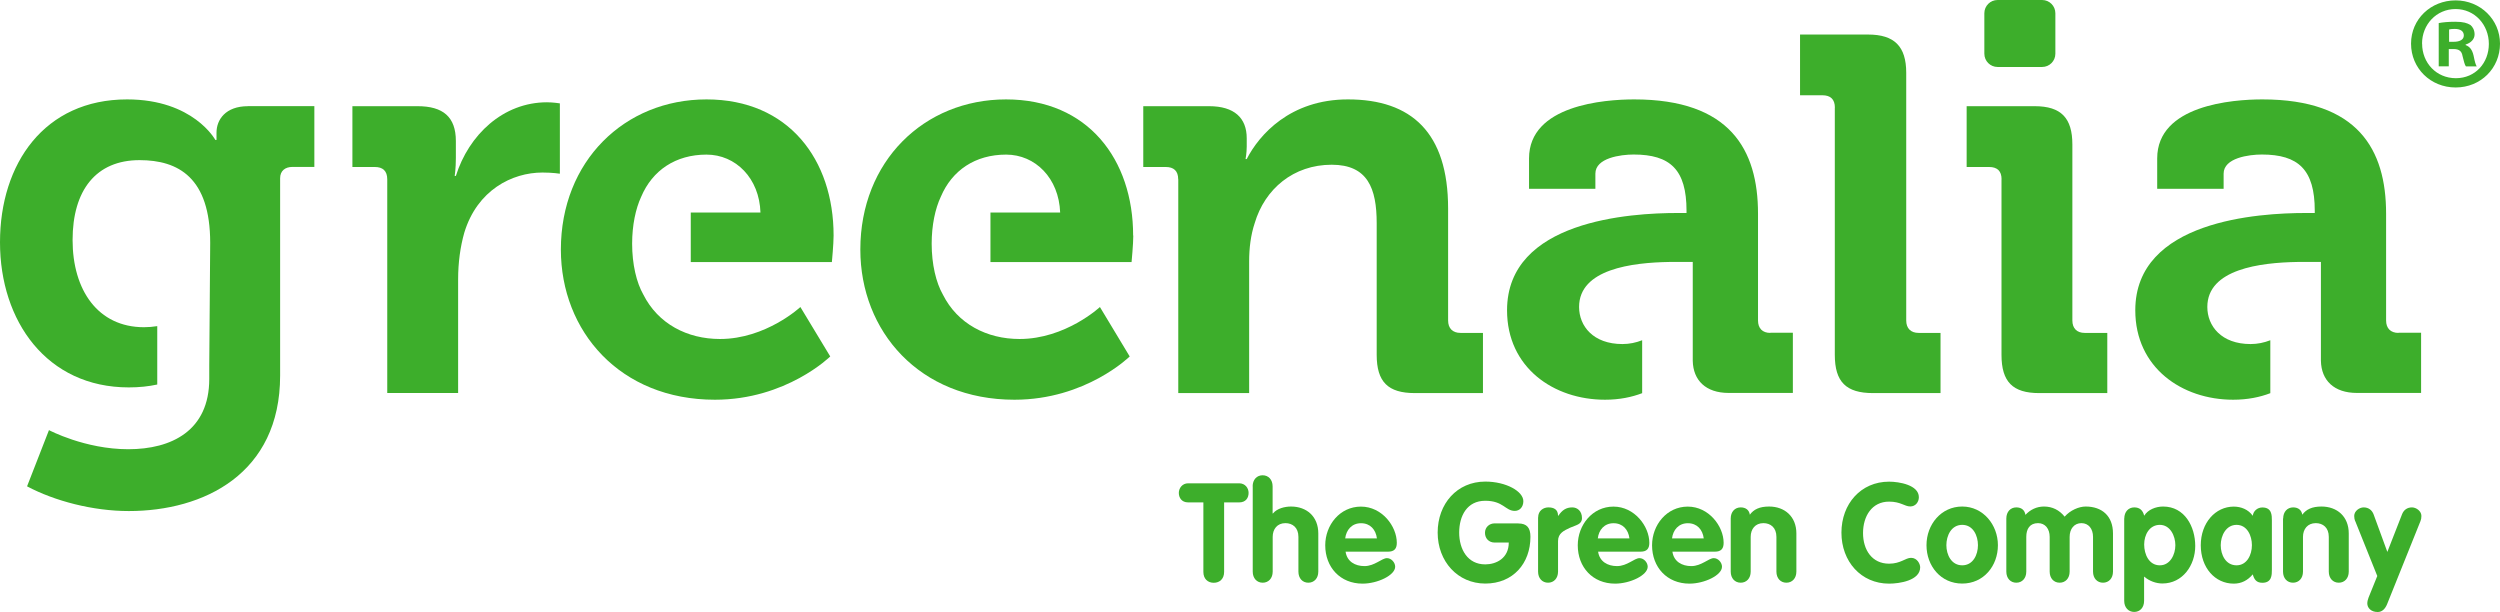
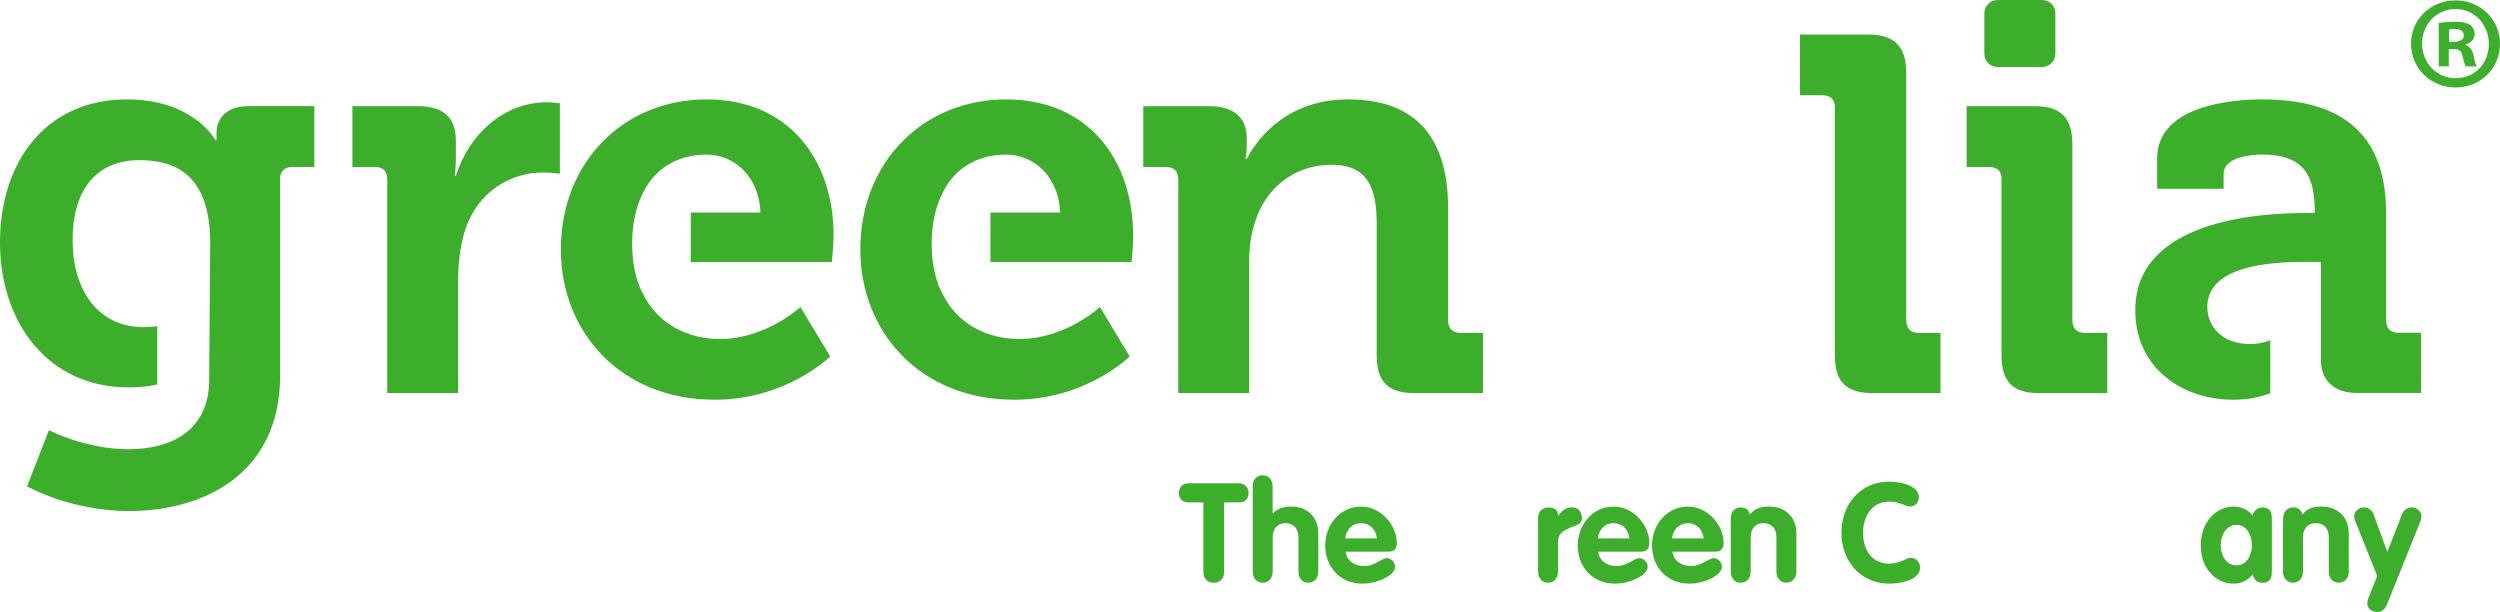
<svg xmlns="http://www.w3.org/2000/svg" id="Capa_2" data-name="Capa 2" viewBox="0 0 320.66 78.51">
  <defs>
    <style>      .cls-1 {        fill: #3dae2b;      }    </style>
  </defs>
  <g id="Layer_1" data-name="Layer 1">
    <g>
      <g>
        <path class="cls-1" d="M49.67,23c0-1.09-.58-1.58-1.59-1.58h-2.88v-7.8h8.36c3.26,0,4.91,1.37,4.91,4.47v2.17c0,1.37-.15,2.31-.15,2.31h.15c1.65-5.27,6.06-9.45,11.69-9.45.79,0,1.65.14,1.65.14v9.02s-.93-.15-2.23-.15c-3.9,0-8.37,2.25-10.03,7.72-.51,1.8-.79,3.83-.79,5.99v14.57h-9.09v-27.41Z" />
        <path class="cls-1" d="M151.12,23c0-1.09-.58-1.58-1.59-1.58h-2.89v-7.8h8.44c3.25,0,4.83,1.52,4.83,4.11v1.08c0,.8-.15,1.59-.15,1.59h.15c1.59-3.1,5.56-7.65,12.98-7.65,8.15,0,12.85,4.26,12.85,14v14.36c0,1,.58,1.59,1.58,1.59h2.89v7.72h-8.73c-3.46,0-4.9-1.44-4.9-4.91v-16.88c0-4.47-1.15-7.5-5.77-7.5-4.9,0-8.58,3.1-9.88,7.5-.5,1.51-.71,3.18-.71,4.91v16.88h-9.09v-27.41Z" />
        <path class="cls-1" d="M235.35,13.81c0-1.09-.58-1.59-1.59-1.59h-2.88v-7.79h8.72c3.39,0,4.9,1.52,4.9,4.91v31.77c0,1,.58,1.59,1.59,1.59h2.81v7.72h-8.65c-3.47,0-4.91-1.44-4.91-4.91V13.81Z" />
        <path class="cls-1" d="M256.73,23c0-1.09-.58-1.58-1.59-1.58h-2.89v-7.8h8.73c3.39,0,4.83,1.52,4.83,4.91v22.58c0,1,.58,1.59,1.58,1.59h2.9v7.72h-8.73c-3.4,0-4.84-1.44-4.84-4.91v-22.51Z" />
-         <path class="cls-1" d="M227.07,42.7c-1.01,0-1.58-.59-1.58-1.59v-13.71c0-8.22-3.61-14.65-15.88-14.65-3.81,0-13.49.73-13.49,7.57v3.9h8.51v-1.95c0-2.02,3.25-2.45,4.91-2.45,4.69,0,6.78,1.94,6.78,7.21v.29h-1.16c-5.98,0-21.86.94-21.86,12.48,0,7.36,5.99,11.47,12.56,11.47,1.86,0,3.43-.33,4.77-.84v-6.79c-.79.31-1.63.49-2.53.49-3.75,0-5.56-2.31-5.56-4.76,0-4.86,6.8-5.69,11.57-5.77.41-.01,1.01-.01,1.58,0h.78c.39,0,.65,0,.65,0v12.68c.05,2.51,1.68,4.12,4.61,4.12h8.23v-7.72h-2.89Z" />
        <path class="cls-1" d="M307.64,42.7c-1.01,0-1.59-.59-1.59-1.59v-13.71c0-8.22-3.61-14.65-15.87-14.65-3.82,0-13.49.73-13.49,7.57v3.9h8.52v-1.95c0-2.02,3.25-2.45,4.9-2.45,4.69,0,6.79,1.94,6.79,7.21v.29h-1.16c-5.99,0-21.86.94-21.86,12.48,0,7.36,5.99,11.47,12.55,11.47,1.86,0,3.44-.33,4.77-.84v-6.79c-.79.31-1.63.49-2.53.49-3.75,0-5.55-2.31-5.55-4.76,0-4.86,6.8-5.69,11.56-5.77.41-.01,1.01-.01,1.58,0h.78c.38,0,.65,0,.65,0v12.68c.05,2.51,1.68,4.12,4.62,4.12h8.23v-7.72h-2.89Z" />
        <path class="cls-1" d="M145.34,30.21c0-9.74-5.77-17.46-16.3-17.46s-18.69,7.94-18.69,19.26c0,10.47,7.58,19.26,19.77,19.26,9.16,0,14.78-5.55,14.78-5.55l-3.82-6.34s-4.4,4.1-10.31,4.1c-4.2,0-7.95-1.94-9.83-5.69-.88-1.54-1.44-3.89-1.44-6.54,0-2.35.45-4.48,1.17-6.01,1.44-3.4,4.42-5.41,8.38-5.41,3.75,0,6.77,3.03,6.93,7.43h-8.94v6.35h18.1s.22-2.31.22-3.39" />
        <path class="cls-1" d="M106.92,30.21c0-9.74-5.77-17.46-16.3-17.46s-18.68,7.94-18.68,19.26c0,10.47,7.57,19.26,19.76,19.26,9.16,0,14.79-5.55,14.79-5.55l-3.83-6.34s-4.4,4.1-10.31,4.1c-4.2,0-7.94-1.94-9.83-5.69-.88-1.54-1.44-3.89-1.44-6.54,0-2.35.45-4.48,1.16-6.01,1.44-3.4,4.42-5.41,8.38-5.41,3.75,0,6.78,3.03,6.92,7.43h-8.94v6.35h18.1s.22-2.31.22-3.39" />
        <path class="cls-1" d="M31.81,13.62c-2.89,0-4.04,1.74-4.04,3.39v.94h-.15s-2.81-5.2-11.32-5.2C5.7,12.75,0,20.98,0,31.08s5.99,18.61,16.52,18.61c1.34,0,2.55-.13,3.65-.37v-7.49c-.56.09-1.12.14-1.7.14-5.91,0-9.16-4.76-9.16-11.18s3.03-10.25,8.59-10.25c4.98,0,9.06,2.25,9.06,10.61,0,1.09-.12,14.86-.12,15.72v1.73c0,6.64-4.83,9.02-10.39,9.02s-10.17-2.45-10.17-2.45l-2.81,7.21c3.53,1.88,8.44,3.17,13.05,3.17,9.6,0,19.41-4.76,19.41-17.38v-25.32c0-.94.65-1.44,1.58-1.44h2.81v-7.8h-8.51Z" />
        <path class="cls-1" d="M263.63,6.89c0,.94-.76,1.7-1.7,1.7h-5.71c-.94,0-1.7-.76-1.7-1.7V1.7c0-.94.76-1.7,1.7-1.7h5.71c.94,0,1.7.76,1.7,1.7v5.19Z" />
      </g>
      <g>
        <path class="cls-1" d="M154.34,64.44h-1.94c-.85,0-1.2-.62-1.2-1.22s.44-1.23,1.2-1.23h6.54c.76,0,1.21.6,1.21,1.23s-.35,1.22-1.21,1.22h-1.93v8.92c0,.89-.57,1.39-1.33,1.39s-1.33-.5-1.33-1.39v-8.92Z" />
        <path class="cls-1" d="M160.67,62.38c0-.85.53-1.42,1.28-1.42s1.28.57,1.28,1.42v3.48h.04c.53-.65,1.52-.89,2.32-.89,2.01,0,3.5,1.28,3.5,3.45v4.9c0,.85-.53,1.42-1.28,1.42s-1.27-.57-1.27-1.42v-4.46c0-1.19-.75-1.76-1.67-1.76-1.05,0-1.63.77-1.63,1.76v4.46c0,.85-.53,1.42-1.28,1.42s-1.28-.57-1.28-1.42v-10.94Z" />
        <path class="cls-1" d="M172.59,70.76c.18,1.27,1.23,1.85,2.42,1.85,1.31,0,2.22-1.02,2.89-1.02.55,0,1.05.55,1.05,1.1,0,1.1-2.27,2.17-4.18,2.17-2.87,0-4.79-2.1-4.79-4.92,0-2.6,1.88-4.96,4.58-4.96s4.6,2.52,4.6,4.65c0,.76-.34,1.13-1.12,1.13h-5.45ZM176.61,69.06c-.14-1.12-.85-1.95-2.04-1.95s-1.9.87-2.03,1.95h4.07Z" />
-         <path class="cls-1" d="M194.74,67.14c1.12,0,1.56.57,1.56,1.71,0,3.43-2.24,6-5.79,6s-6.11-2.85-6.11-6.54,2.48-6.54,6.11-6.54c2.68,0,4.88,1.26,4.88,2.51,0,.76-.48,1.25-1.1,1.25-1.21,0-1.46-1.3-3.79-1.3s-3.34,1.93-3.34,4.08,1.08,4.08,3.34,4.08c1.41,0,3.02-.78,3.02-2.8h-1.81c-.73,0-1.24-.52-1.24-1.25s.57-1.21,1.24-1.21h3.02Z" />
        <path class="cls-1" d="M197.29,66.36c0-.86.68-1.28,1.31-1.28.68,0,1.24.25,1.24,1.07h.04c.48-.71.99-1.07,1.79-1.07.62,0,1.24.45,1.24,1.37,0,.83-.76.89-1.53,1.24-.76.36-1.54.69-1.54,1.71v3.92c0,.85-.53,1.42-1.28,1.42s-1.28-.57-1.28-1.42v-6.96Z" />
        <path class="cls-1" d="M204.98,70.76c.18,1.27,1.23,1.85,2.42,1.85,1.31,0,2.22-1.02,2.89-1.02.55,0,1.05.55,1.05,1.1,0,1.1-2.27,2.17-4.18,2.17-2.87,0-4.79-2.1-4.79-4.92,0-2.6,1.88-4.96,4.58-4.96s4.6,2.52,4.6,4.65c0,.76-.34,1.13-1.12,1.13h-5.45ZM209,69.06c-.14-1.12-.85-1.95-2.04-1.95s-1.9.87-2.02,1.95h4.07Z" />
        <path class="cls-1" d="M214.51,70.76c.18,1.27,1.23,1.85,2.42,1.85,1.31,0,2.22-1.02,2.89-1.02.55,0,1.05.55,1.05,1.1,0,1.1-2.27,2.17-4.17,2.17-2.88,0-4.8-2.1-4.8-4.92,0-2.6,1.88-4.96,4.58-4.96s4.6,2.52,4.6,4.65c0,.76-.34,1.13-1.12,1.13h-5.46ZM218.53,69.06c-.14-1.12-.85-1.95-2.04-1.95s-1.9.87-2.03,1.95h4.07Z" />
        <path class="cls-1" d="M221.99,66.5c0-.85.53-1.42,1.28-1.42.66,0,1.09.35,1.17.94.5-.69,1.26-1.05,2.47-1.05,2,0,3.5,1.28,3.5,3.45v4.9c0,.85-.53,1.42-1.28,1.42s-1.28-.57-1.28-1.42v-4.46c0-1.19-.75-1.76-1.67-1.76-1.05,0-1.63.77-1.63,1.76v4.46c0,.85-.53,1.42-1.28,1.42s-1.28-.57-1.28-1.42v-6.82Z" />
        <path class="cls-1" d="M242.3,61.78c1.3,0,3.82.43,3.82,1.99,0,.64-.44,1.19-1.1,1.19-.73,0-1.23-.62-2.72-.62-2.2,0-3.34,1.87-3.34,4.03s1.15,3.93,3.34,3.93c1.49,0,2.1-.75,2.82-.75.8,0,1.17.8,1.17,1.21,0,1.71-2.68,2.1-3.99,2.1-3.6,0-6.11-2.85-6.11-6.54s2.49-6.54,6.11-6.54Z" />
-         <path class="cls-1" d="M256.26,69.93c0,2.66-1.83,4.92-4.58,4.92s-4.58-2.26-4.58-4.92,1.88-4.96,4.58-4.96,4.58,2.36,4.58,4.96ZM249.65,69.93c0,1.22.64,2.58,2.03,2.58s2.02-1.35,2.02-2.58-.62-2.61-2.02-2.61-2.03,1.38-2.03,2.61Z" />
-         <path class="cls-1" d="M257.34,66.5c0-.85.53-1.42,1.28-1.42.66,0,1.08.35,1.17.96.62-.67,1.44-1.07,2.38-1.07,1.07,0,1.97.45,2.65,1.3.71-.82,1.83-1.3,2.7-1.3,2.08,0,3.5,1.21,3.5,3.45v4.9c0,.85-.53,1.42-1.28,1.42s-1.28-.57-1.28-1.42v-4.46c0-1.03-.57-1.76-1.49-1.76s-1.51.73-1.51,1.76v4.46c0,.85-.53,1.42-1.28,1.42s-1.28-.57-1.28-1.42v-4.46c0-1.03-.57-1.76-1.49-1.76-1.05,0-1.51.73-1.51,1.76v4.46c0,.85-.53,1.42-1.28,1.42s-1.28-.57-1.28-1.42v-6.82Z" />
-         <path class="cls-1" d="M272.47,66.5c0-.85.53-1.42,1.28-1.42.71,0,1.11.39,1.27,1.07.48-.78,1.48-1.18,2.43-1.18,2.76,0,4.12,2.57,4.12,5.06s-1.63,4.81-4.21,4.81c-.8,0-1.67-.3-2.35-.89v3.12c0,.86-.53,1.42-1.27,1.42s-1.28-.57-1.28-1.42v-10.58ZM277.03,72.51c1.33,0,1.99-1.39,1.99-2.58s-.66-2.61-1.99-2.61-2.01,1.27-2.01,2.52.61,2.67,2.01,2.67Z" />
        <path class="cls-1" d="M291.4,73.08c0,.66,0,1.67-1.22,1.67-.75,0-1.05-.41-1.23-1.08-.66.78-1.46,1.19-2.44,1.19-2.4,0-4.23-2.04-4.23-4.92s1.88-4.96,4.23-4.96c.94,0,1.87.37,2.44,1.18.07-.62.6-1.07,1.23-1.07,1.22,0,1.22,1.01,1.22,1.67v6.33ZM286.87,72.51c1.33,0,1.97-1.35,1.97-2.58s-.62-2.61-1.97-2.61-2.03,1.38-2.03,2.61.64,2.58,2.03,2.58Z" />
        <path class="cls-1" d="M292.85,66.5c0-.85.53-1.42,1.28-1.42.66,0,1.08.35,1.17.94.5-.69,1.26-1.05,2.46-1.05,2.01,0,3.5,1.28,3.5,3.45v4.9c0,.85-.53,1.42-1.28,1.42s-1.28-.57-1.28-1.42v-4.46c0-1.19-.75-1.76-1.67-1.76-1.05,0-1.64.77-1.64,1.76v4.46c0,.85-.53,1.42-1.28,1.42s-1.28-.57-1.28-1.42v-6.82Z" />
        <path class="cls-1" d="M302.08,66.84c-.07-.2-.12-.39-.12-.66,0-.64.67-1.1,1.21-1.1.62,0,1.07.34,1.28.9l1.76,4.81,1.88-4.81c.21-.56.66-.9,1.28-.9.53,0,1.21.46,1.21,1.1,0,.26-.04.46-.12.66l-4.28,10.65c-.22.54-.6,1.01-1.21,1.01-.87,0-1.33-.55-1.33-1.1,0-.25.07-.51.16-.75l1.12-2.77-2.83-7.05Z" />
      </g>
      <path class="cls-1" d="M320.66,5.6c0,3.15-2.47,5.62-5.69,5.62s-5.72-2.47-5.72-5.62S311.79.05,314.97.05s5.69,2.47,5.69,5.55ZM310.67,5.6c0,2.47,1.83,4.43,4.33,4.43s4.23-1.96,4.23-4.4-1.8-4.47-4.27-4.47-4.3,2-4.3,4.43ZM314.09,8.51h-1.29V2.96c.51-.1,1.22-.17,2.13-.17,1.05,0,1.52.17,1.93.41.31.24.54.68.54,1.22,0,.61-.47,1.08-1.15,1.29v.07c.54.2.85.61,1.02,1.35.17.85.27,1.18.41,1.39h-1.39c-.17-.2-.27-.71-.44-1.35-.1-.61-.44-.88-1.15-.88h-.61v2.23ZM314.12,5.36h.61c.71,0,1.29-.24,1.29-.81,0-.51-.37-.84-1.18-.84-.34,0-.58.03-.71.07v1.59Z" />
    </g>
  </g>
</svg>